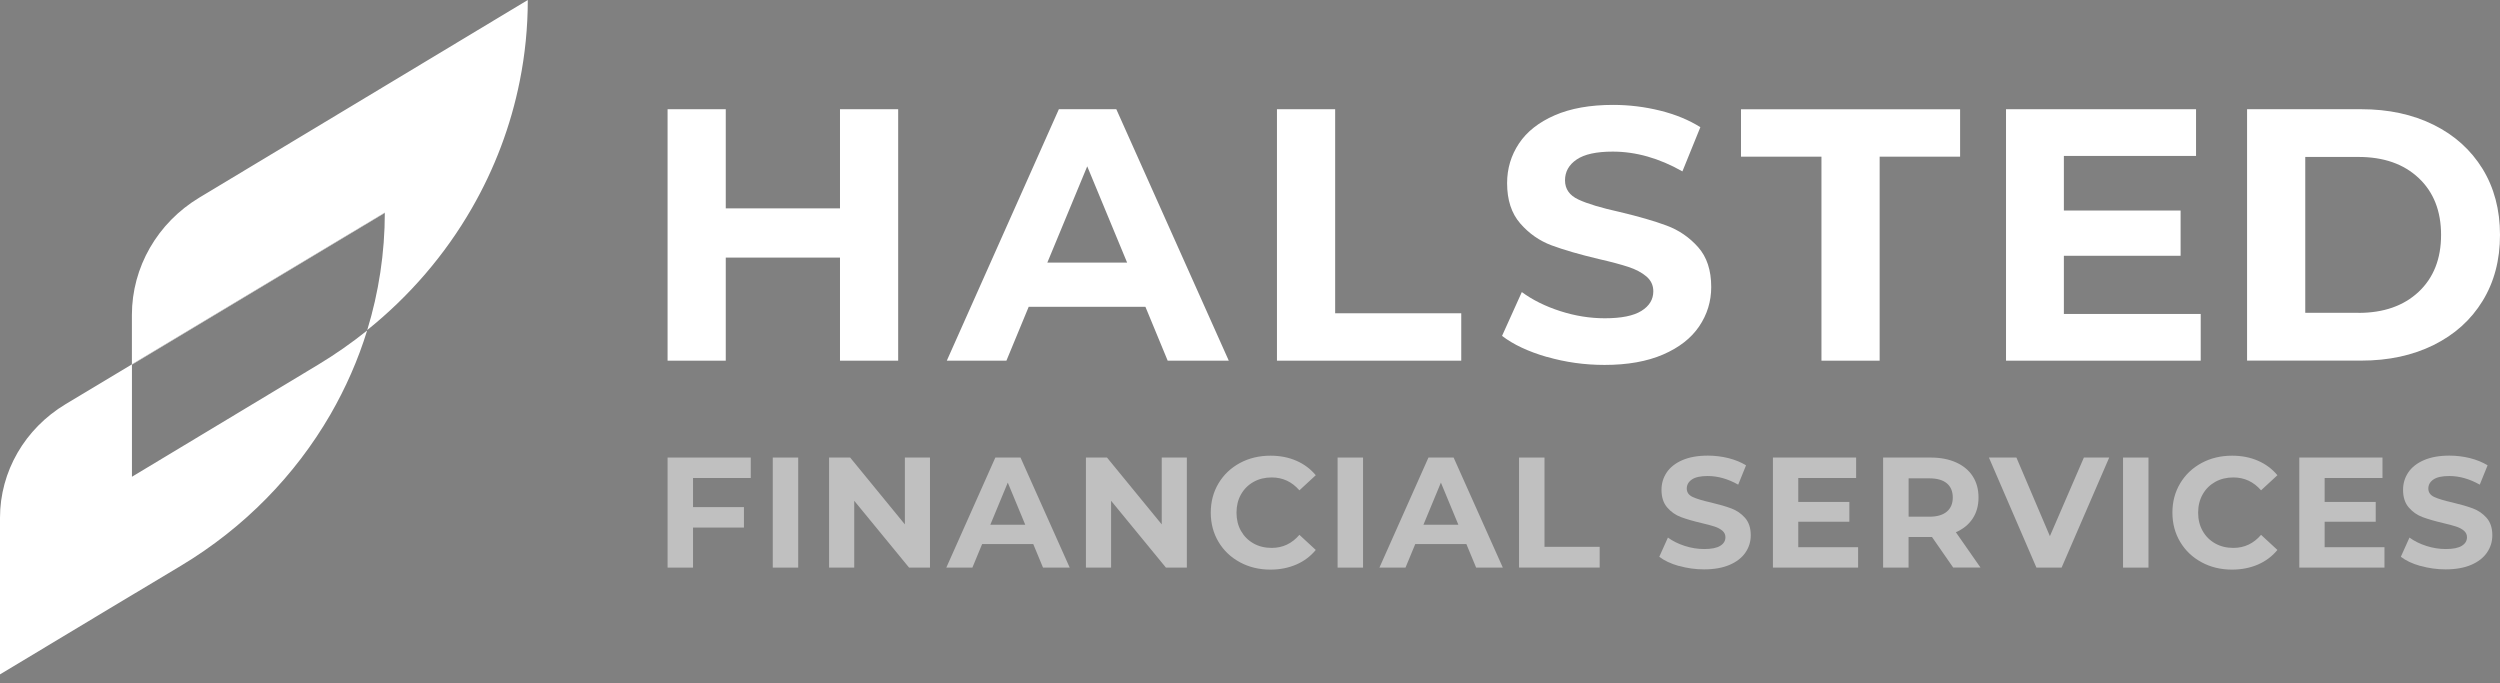
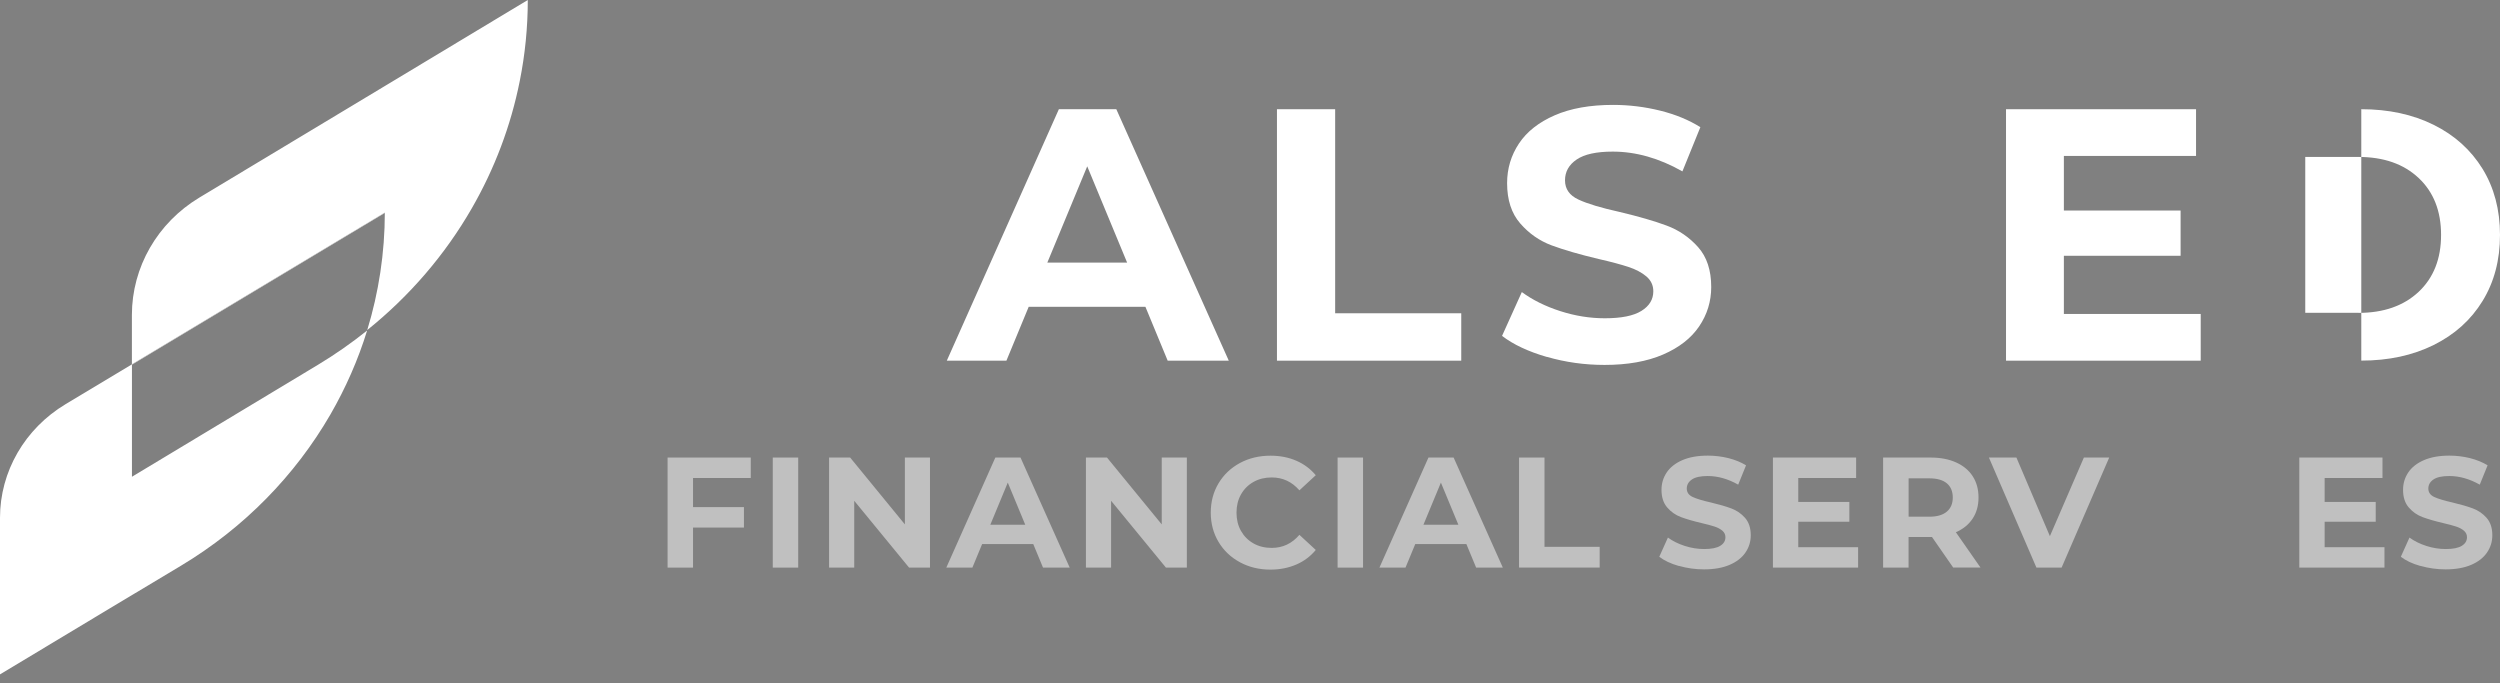
<svg xmlns="http://www.w3.org/2000/svg" width="194" height="53" viewBox="0 0 194 53" fill="none">
  <rect x="0" y="0" width="194" height="53" fill="#808080" stroke="none" />
  <path d="M10.239 28.296V36.996L24.68 28.305C26.025 27.494 27.291 26.608 28.49 25.646C27.789 27.926 26.828 30.104 25.637 32.168C22.908 36.882 18.957 40.952 14.04 43.902L8.484 47.231L0 52.333V40.18C0 36.591 1.927 33.262 5.093 31.361L10.243 28.27L29.866 16.496V16.523L10.243 28.296H10.239Z" fill="white" />
  <path opacity="0.5" d="M29.319 22.264C29.116 23.406 28.839 24.535 28.499 25.642L28.49 25.651C28.49 25.651 28.499 25.624 28.499 25.615C28.83 24.517 29.108 23.402 29.319 22.264Z" fill="#0D2F3E" />
  <path d="M40.956 0C40.956 2.134 40.745 4.233 40.335 6.279C39.642 9.767 38.377 13.101 36.608 16.17C34.553 19.742 31.811 22.952 28.495 25.615C29.39 22.692 29.862 19.627 29.862 16.496L10.235 28.27V24.442C10.235 20.738 12.214 17.29 15.478 15.328L30.523 6.279L40.956 0Z" fill="white" />
-   <path d="M69.698 8.475V27.988H65.183V19.989H56.319V27.988H51.804V8.475H56.319V16.17H65.183V8.475H69.698Z" fill="white" />
  <path d="M88.884 23.807H79.827L78.098 27.988H73.472L82.168 8.475H86.626L95.353 27.988H90.612L88.884 23.807ZM87.464 20.377L84.369 12.907L81.273 20.377H87.46H87.464Z" fill="white" />
  <path d="M99.092 8.475H103.608V24.31H113.393V27.988H99.092V8.475Z" fill="white" />
  <path d="M120.029 27.697C118.587 27.278 117.432 26.735 116.559 26.065L118.093 22.665C118.931 23.278 119.923 23.772 121.074 24.142C122.225 24.513 123.38 24.698 124.531 24.698C125.815 24.698 126.763 24.509 127.375 24.125C127.988 23.746 128.297 23.238 128.297 22.604C128.297 22.14 128.116 21.753 127.755 21.448C127.393 21.144 126.926 20.897 126.361 20.712C125.793 20.527 125.03 20.319 124.059 20.099C122.573 19.746 121.357 19.393 120.408 19.041C119.46 18.688 118.649 18.119 117.97 17.338C117.291 16.558 116.951 15.517 116.951 14.216C116.951 13.083 117.26 12.056 117.873 11.134C118.486 10.213 119.412 9.485 120.646 8.947C121.881 8.409 123.394 8.14 125.175 8.14C126.419 8.14 127.636 8.29 128.826 8.585C130.017 8.881 131.057 9.309 131.948 9.869L130.555 13.299C128.751 12.276 126.948 11.765 125.149 11.765C123.883 11.765 122.953 11.968 122.348 12.378C121.744 12.788 121.445 13.326 121.445 13.996C121.445 14.666 121.793 15.165 122.49 15.486C123.186 15.813 124.249 16.13 125.682 16.448C127.168 16.8 128.385 17.153 129.333 17.506C130.282 17.859 131.093 18.414 131.772 19.177C132.451 19.94 132.791 20.972 132.791 22.273C132.791 23.388 132.477 24.407 131.856 25.324C131.234 26.246 130.299 26.973 129.055 27.511C127.812 28.049 126.295 28.318 124.514 28.318C122.97 28.318 121.48 28.111 120.038 27.692L120.029 27.697Z" fill="white" />
-   <path d="M141.345 12.157H135.101V8.48H152.104V12.157H145.86V27.988H141.345V12.157Z" fill="white" />
  <path d="M170.775 24.363V27.988H155.667V8.475H170.413V12.1H160.156V16.337H169.214V19.848H160.156V24.363H170.775Z" fill="white" />
-   <path d="M174.373 8.475H183.236C185.353 8.475 187.227 8.881 188.854 9.688C190.481 10.495 191.742 11.637 192.646 13.101C193.546 14.569 194 16.28 194 18.229C194 20.178 193.55 21.889 192.646 23.358C191.747 24.826 190.481 25.964 188.854 26.771C187.227 27.578 185.357 27.983 183.236 27.983H174.373V8.475ZM183.016 24.279C184.965 24.279 186.521 23.737 187.685 22.648C188.845 21.558 189.427 20.086 189.427 18.229C189.427 16.373 188.845 14.9 187.685 13.811C186.526 12.722 184.969 12.179 183.016 12.179H178.888V24.275H183.016V24.279Z" fill="white" />
+   <path d="M174.373 8.475H183.236C185.353 8.475 187.227 8.881 188.854 9.688C190.481 10.495 191.742 11.637 192.646 13.101C193.546 14.569 194 16.28 194 18.229C194 20.178 193.55 21.889 192.646 23.358C191.747 24.826 190.481 25.964 188.854 26.771C187.227 27.578 185.357 27.983 183.236 27.983V8.475ZM183.016 24.279C184.965 24.279 186.521 23.737 187.685 22.648C188.845 21.558 189.427 20.086 189.427 18.229C189.427 16.373 188.845 14.9 187.685 13.811C186.526 12.722 184.969 12.179 183.016 12.179H178.888V24.275H183.016V24.279Z" fill="white" />
  <path d="M53.779 37.093V39.351H57.73V40.939H53.779V44.047H51.804V35.506H58.26V37.093H53.784H53.779Z" fill="white" fill-opacity="0.5" />
  <path d="M59.966 35.506H61.941V44.047H59.966V35.506Z" fill="white" fill-opacity="0.5" />
  <path d="M72.167 35.506V44.047H70.544L66.289 38.862V44.047H64.336V35.506H65.972L70.218 40.692V35.506H72.172H72.167Z" fill="white" fill-opacity="0.5" />
  <path d="M80.179 42.217H76.215L75.457 44.047H73.433L77.238 35.506H79.192L83.01 44.047H80.938L80.179 42.217ZM79.558 40.718L78.204 37.451L76.85 40.718H79.558Z" fill="white" fill-opacity="0.5" />
  <path d="M92.099 35.506V44.047H90.476L86.221 38.862V44.047H84.267V35.506H85.903L90.15 40.692V35.506H92.103H92.099Z" fill="white" fill-opacity="0.5" />
  <path d="M96.217 43.629C95.512 43.249 94.96 42.725 94.559 42.054C94.158 41.384 93.955 40.625 93.955 39.779C93.955 38.932 94.158 38.174 94.559 37.504C94.96 36.833 95.516 36.309 96.217 35.929C96.923 35.55 97.712 35.361 98.59 35.361C99.331 35.361 100.001 35.493 100.596 35.753C101.196 36.013 101.694 36.388 102.104 36.877L100.834 38.05C100.256 37.385 99.542 37.05 98.686 37.05C98.157 37.05 97.686 37.164 97.271 37.398C96.857 37.632 96.535 37.953 96.301 38.368C96.067 38.782 95.953 39.254 95.953 39.783C95.953 40.312 96.067 40.784 96.301 41.199C96.535 41.613 96.857 41.935 97.271 42.169C97.686 42.403 98.157 42.517 98.686 42.517C99.542 42.517 100.256 42.178 100.834 41.503L102.104 42.676C101.698 43.17 101.191 43.549 100.591 43.809C99.987 44.069 99.317 44.202 98.581 44.202C97.712 44.202 96.923 44.012 96.222 43.633L96.217 43.629Z" fill="white" fill-opacity="0.5" />
  <path d="M103.797 35.506H105.773V44.047H103.797V35.506Z" fill="white" fill-opacity="0.5" />
  <path d="M113.789 42.217H109.825L109.067 44.047H107.043L110.848 35.506H112.801L116.62 44.047H114.548L113.789 42.217ZM113.168 40.718L111.814 37.451L110.46 40.718H113.168Z" fill="white" fill-opacity="0.5" />
  <path d="M117.877 35.506H119.853V42.434H124.135V44.043H117.877V35.502V35.506Z" fill="white" fill-opacity="0.5" />
  <path d="M130.277 43.92C129.646 43.739 129.139 43.501 128.76 43.205L129.43 41.715C129.796 41.984 130.233 42.2 130.736 42.363C131.238 42.526 131.745 42.605 132.248 42.605C132.808 42.605 133.223 42.522 133.492 42.354C133.761 42.187 133.893 41.966 133.893 41.688C133.893 41.485 133.813 41.318 133.655 41.181C133.496 41.049 133.293 40.939 133.046 40.859C132.799 40.78 132.464 40.687 132.041 40.59C131.388 40.436 130.859 40.282 130.445 40.127C130.03 39.973 129.673 39.726 129.377 39.382C129.082 39.042 128.932 38.584 128.932 38.015C128.932 37.517 129.064 37.072 129.333 36.666C129.602 36.264 130.008 35.943 130.546 35.709C131.088 35.475 131.745 35.356 132.53 35.356C133.072 35.356 133.606 35.422 134.126 35.55C134.647 35.682 135.101 35.868 135.493 36.11L134.885 37.609C134.096 37.164 133.306 36.939 132.517 36.939C131.966 36.939 131.556 37.027 131.291 37.208C131.027 37.389 130.894 37.623 130.894 37.913C130.894 38.205 131.049 38.425 131.353 38.566C131.657 38.707 132.125 38.849 132.751 38.989C133.403 39.144 133.932 39.298 134.347 39.453C134.761 39.607 135.118 39.849 135.414 40.184C135.709 40.52 135.859 40.969 135.859 41.538C135.859 42.028 135.723 42.473 135.449 42.874C135.176 43.276 134.766 43.598 134.223 43.831C133.681 44.065 133.015 44.184 132.235 44.184C131.56 44.184 130.907 44.092 130.277 43.911V43.92Z" fill="white" fill-opacity="0.5" />
  <path d="M144.189 42.46V44.047H137.579V35.506H144.035V37.093H139.546V38.95H143.51V40.489H139.546V42.464H144.194L144.189 42.46Z" fill="white" fill-opacity="0.5" />
  <path d="M151.571 44.047L149.921 41.671H148.105V44.047H146.129V35.506H149.825C150.583 35.506 151.236 35.634 151.796 35.885C152.351 36.137 152.784 36.494 153.083 36.957C153.383 37.42 153.533 37.971 153.533 38.606C153.533 39.241 153.379 39.788 153.075 40.246C152.77 40.705 152.338 41.058 151.774 41.3L153.687 44.043H151.566L151.571 44.047ZM151.072 37.504C150.764 37.248 150.31 37.12 149.719 37.12H148.109V40.096H149.719C150.314 40.096 150.764 39.964 151.072 39.704C151.381 39.444 151.535 39.078 151.535 38.606C151.535 38.134 151.381 37.759 151.072 37.504Z" fill="white" fill-opacity="0.5" />
  <path d="M163.675 35.506L159.98 44.047H158.027L154.34 35.506H156.474L159.072 41.605L161.709 35.506H163.671H163.675Z" fill="white" fill-opacity="0.5" />
-   <path d="M164.747 35.506H166.722V44.047H164.747V35.506Z" fill="white" fill-opacity="0.5" />
-   <path d="M170.841 43.629C170.135 43.249 169.584 42.725 169.183 42.054C168.781 41.384 168.579 40.625 168.579 39.779C168.579 38.932 168.781 38.174 169.183 37.504C169.584 36.833 170.14 36.309 170.841 35.929C171.546 35.55 172.336 35.361 173.213 35.361C173.954 35.361 174.624 35.493 175.219 35.753C175.819 36.013 176.318 36.388 176.728 36.877L175.458 38.05C174.88 37.385 174.166 37.05 173.31 37.05C172.781 37.05 172.309 37.164 171.895 37.398C171.48 37.632 171.158 37.953 170.925 38.368C170.691 38.782 170.576 39.254 170.576 39.783C170.576 40.312 170.691 40.784 170.925 41.199C171.158 41.613 171.48 41.935 171.895 42.169C172.309 42.403 172.781 42.517 173.31 42.517C174.166 42.517 174.88 42.178 175.458 41.503L176.728 42.676C176.322 43.17 175.815 43.549 175.215 43.809C174.611 44.069 173.941 44.202 173.204 44.202C172.336 44.202 171.546 44.012 170.845 43.633L170.841 43.629Z" fill="white" fill-opacity="0.5" />
  <path d="M185.035 42.46V44.047H178.425V35.506H184.881V37.093H180.392V38.95H184.356V40.489H180.392V42.464H185.04L185.035 42.46Z" fill="white" fill-opacity="0.5" />
  <path d="M187.822 43.92C187.191 43.739 186.684 43.501 186.305 43.205L186.975 41.715C187.341 41.984 187.778 42.2 188.28 42.363C188.783 42.526 189.29 42.605 189.793 42.605C190.353 42.605 190.768 42.522 191.037 42.354C191.306 42.187 191.438 41.966 191.438 41.688C191.438 41.485 191.358 41.318 191.2 41.181C191.041 41.049 190.838 40.939 190.591 40.859C190.344 40.78 190.009 40.687 189.586 40.59C188.933 40.436 188.404 40.282 187.989 40.127C187.575 39.973 187.218 39.726 186.922 39.382C186.627 39.042 186.477 38.584 186.477 38.015C186.477 37.517 186.609 37.072 186.878 36.666C187.147 36.264 187.553 35.943 188.091 35.709C188.633 35.475 189.29 35.356 190.075 35.356C190.618 35.356 191.151 35.422 191.671 35.55C192.192 35.682 192.646 35.868 193.038 36.11L192.43 37.609C191.641 37.164 190.851 36.939 190.062 36.939C189.511 36.939 189.101 37.027 188.836 37.208C188.571 37.389 188.439 37.623 188.439 37.913C188.439 38.205 188.594 38.425 188.898 38.566C189.202 38.707 189.669 38.849 190.296 38.989C190.948 39.144 191.478 39.298 191.892 39.453C192.307 39.607 192.664 39.849 192.959 40.184C193.255 40.52 193.405 40.969 193.405 41.538C193.405 42.028 193.268 42.473 192.994 42.874C192.721 43.276 192.311 43.598 191.769 43.831C191.226 44.065 190.56 44.184 189.78 44.184C189.105 44.184 188.453 44.092 187.822 43.911V43.92Z" fill="white" fill-opacity="0.5" />
</svg>